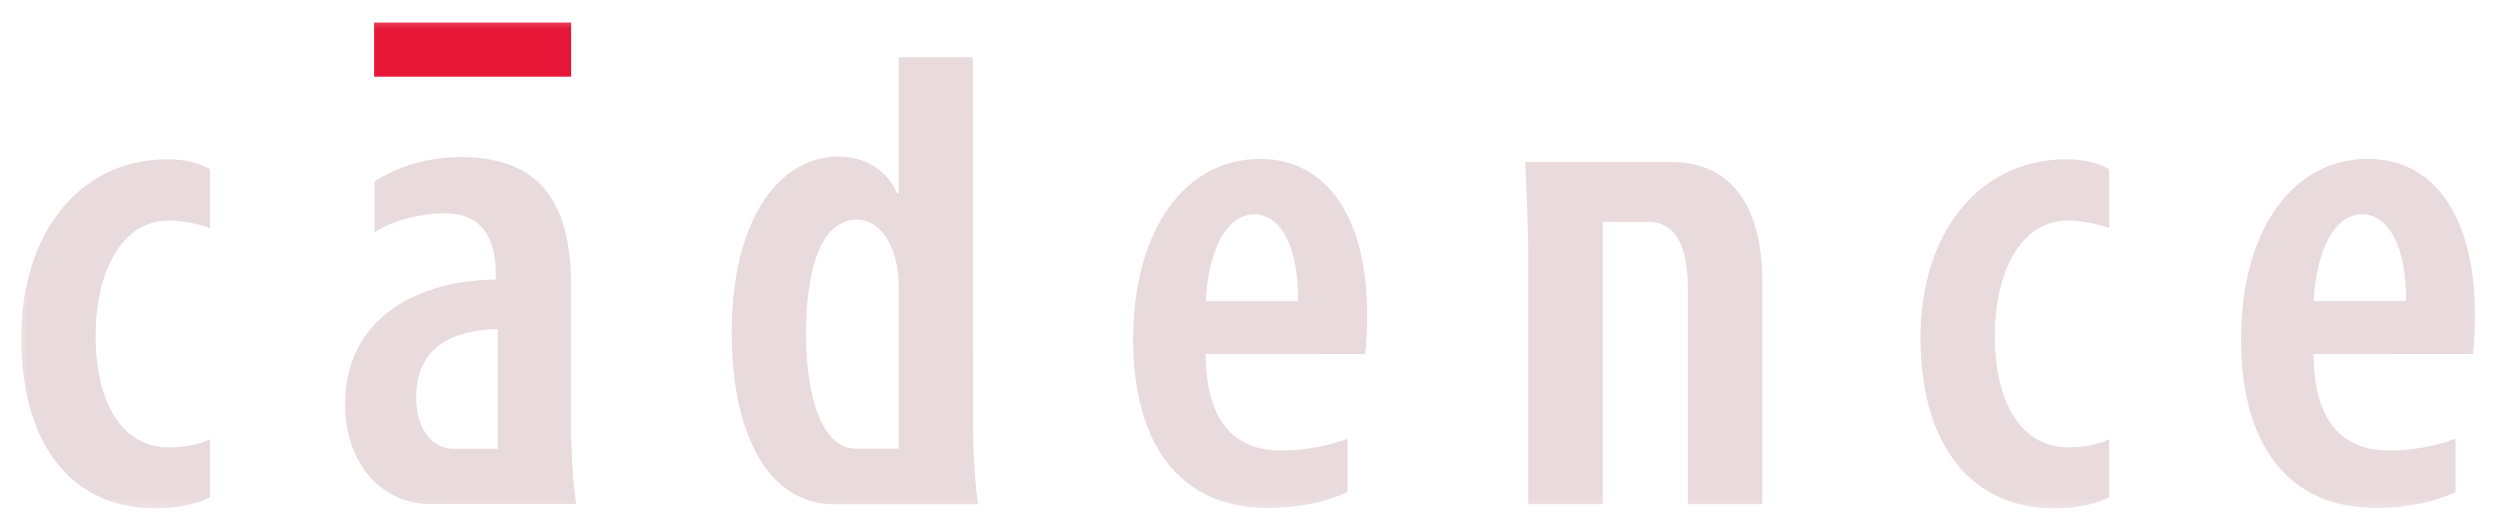
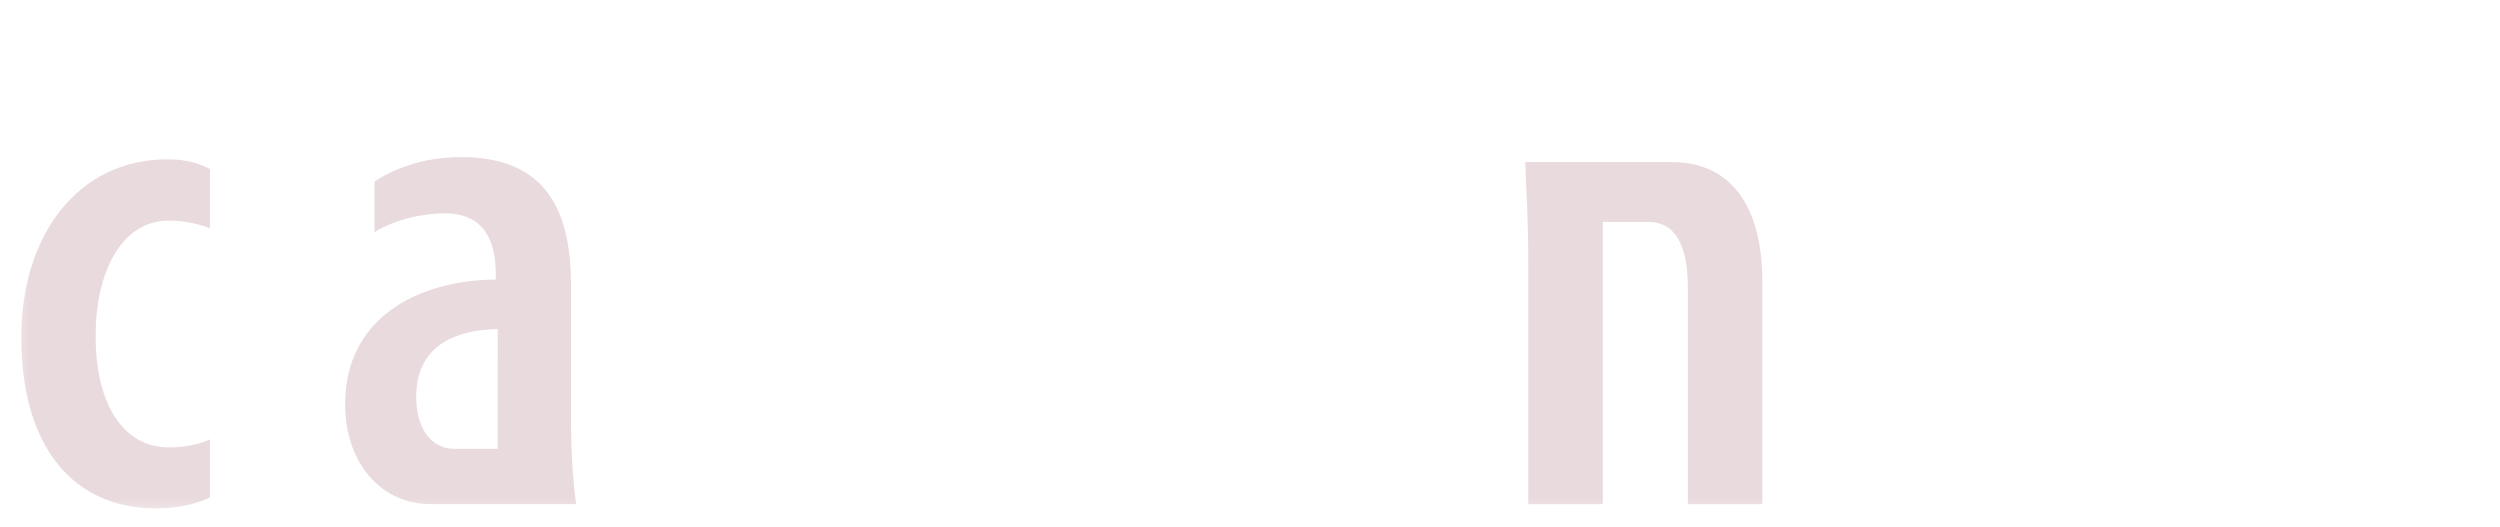
<svg xmlns="http://www.w3.org/2000/svg" width="128" height="27" viewBox="0 0 128 27" fill="none">
  <g clip-path="url(#clip0_1117_135666)">
    <mask id="mask0_1117_135666" style="mask-type:luminance" maskUnits="userSpaceOnUse" x="0" y="0" width="128" height="27">
      <path d="M127.5 0.5H0.5V26.5H127.5V0.5Z" fill="white" />
    </mask>
    <g mask="url(#mask0_1117_135666)">
-       <path d="M29.241 1.154H19.155V3.926H29.241V1.154Z" fill="#E51636" />
      <path d="M10.75 25.459C10.212 25.744 9.254 26.03 7.966 26.03C3.835 26.03 1.089 22.976 1.089 17.265C1.089 12.065 3.972 8.156 8.583 8.156C9.61 8.156 10.276 8.405 10.75 8.658V11.683C10.375 11.529 9.496 11.293 8.658 11.293C6.175 11.293 4.896 13.992 4.896 17.189C4.896 20.742 6.329 22.907 8.661 22.907C9.363 22.907 10.193 22.769 10.75 22.494V25.459Z" fill="#E9DADD" />
      <path d="M29.238 21.595C29.238 22.945 29.321 24.66 29.505 25.812H22.045C19.55 25.812 17.67 23.747 17.67 20.698C17.67 16.234 21.447 14.346 25.383 14.312V14.006C25.383 12.193 24.673 10.923 22.784 10.923C21.54 10.923 20.117 11.287 19.175 11.885V9.286C20.032 8.746 21.494 8.043 23.612 8.043C28.093 8.043 29.238 10.953 29.238 14.65V21.595ZM25.481 22.979L25.486 16.849C24.001 16.871 21.31 17.282 21.31 20.307C21.31 22.268 22.357 22.977 23.193 22.977L25.481 22.979Z" fill="#E9DADD" />
-       <path d="M49.817 21.607L49.809 2.93H46.015V9.904H45.942C45.388 8.705 44.335 8.016 42.9 8.016C40.089 8.016 37.465 10.943 37.465 17.038C37.465 22.275 39.356 25.82 42.72 25.82L50.083 25.825C49.898 24.671 49.817 22.956 49.817 21.607ZM46.015 22.969H43.796C42.195 22.969 41.269 20.559 41.269 17.089C41.269 13.983 41.959 11.242 43.888 11.242C45.013 11.242 45.797 12.476 45.96 13.873C46.015 14.225 46.015 14.614 46.015 14.944V22.969Z" fill="#E9DADD" />
-       <path d="M61.725 18.13C61.764 22.013 63.57 23.067 65.603 23.067C66.875 23.067 68.219 22.783 68.993 22.451V25.192C67.906 25.704 66.499 26.009 64.911 26.009C60.425 26.009 58.018 22.762 58.018 17.382C58.018 11.634 60.775 8.137 64.491 8.137C68.148 8.137 69.996 11.437 69.996 16.096C69.996 17.086 69.949 17.644 69.892 18.125L61.725 18.13ZM66.459 15.421C66.487 12.633 65.573 10.975 64.22 10.975C62.562 10.975 61.816 13.383 61.74 15.421H66.459Z" fill="#E9DADD" />
      <path d="M82.063 11.361V25.814H78.249V13.336C78.249 11.375 78.148 9.837 78.091 8.299H85.605C88.509 8.299 90.232 10.405 90.232 14.433V25.814H86.418V14.797C86.418 13.061 86.052 11.363 84.387 11.363L82.063 11.361Z" fill="#E9DADD" />
-       <path d="M107.991 25.459C107.452 25.744 106.487 26.03 105.203 26.03C101.071 26.03 98.329 22.976 98.329 17.265C98.329 12.065 101.21 8.156 105.82 8.156C106.846 8.156 107.513 8.405 107.991 8.658V11.683C107.611 11.529 106.733 11.293 105.894 11.293C103.413 11.293 102.136 13.993 102.136 17.189C102.136 20.742 103.566 22.907 105.896 22.907C106.602 22.907 107.43 22.769 107.991 22.494V25.459Z" fill="#E9DADD" />
-       <path d="M126.718 16.094C126.718 11.435 124.873 8.135 121.215 8.135C117.501 8.135 114.741 11.634 114.741 17.38C114.741 22.76 117.151 26.007 121.635 26.007C123.228 26.007 124.635 25.702 125.719 25.192V22.45C124.943 22.781 123.598 23.066 122.327 23.066C120.296 23.066 118.49 22.013 118.45 18.128L126.619 18.125C126.679 17.642 126.718 17.084 126.718 16.094ZM118.465 15.418C118.543 13.381 119.291 10.974 120.945 10.974C122.296 10.974 123.217 12.631 123.187 15.418H118.465Z" fill="#E9DADD" />
    </g>
  </g>
  <defs>
    <clipPath id="clip0_1117_135666">
      <rect width="127" height="26" fill="white" transform="translate(0.5 0.5)" />
    </clipPath>
  </defs>
</svg>